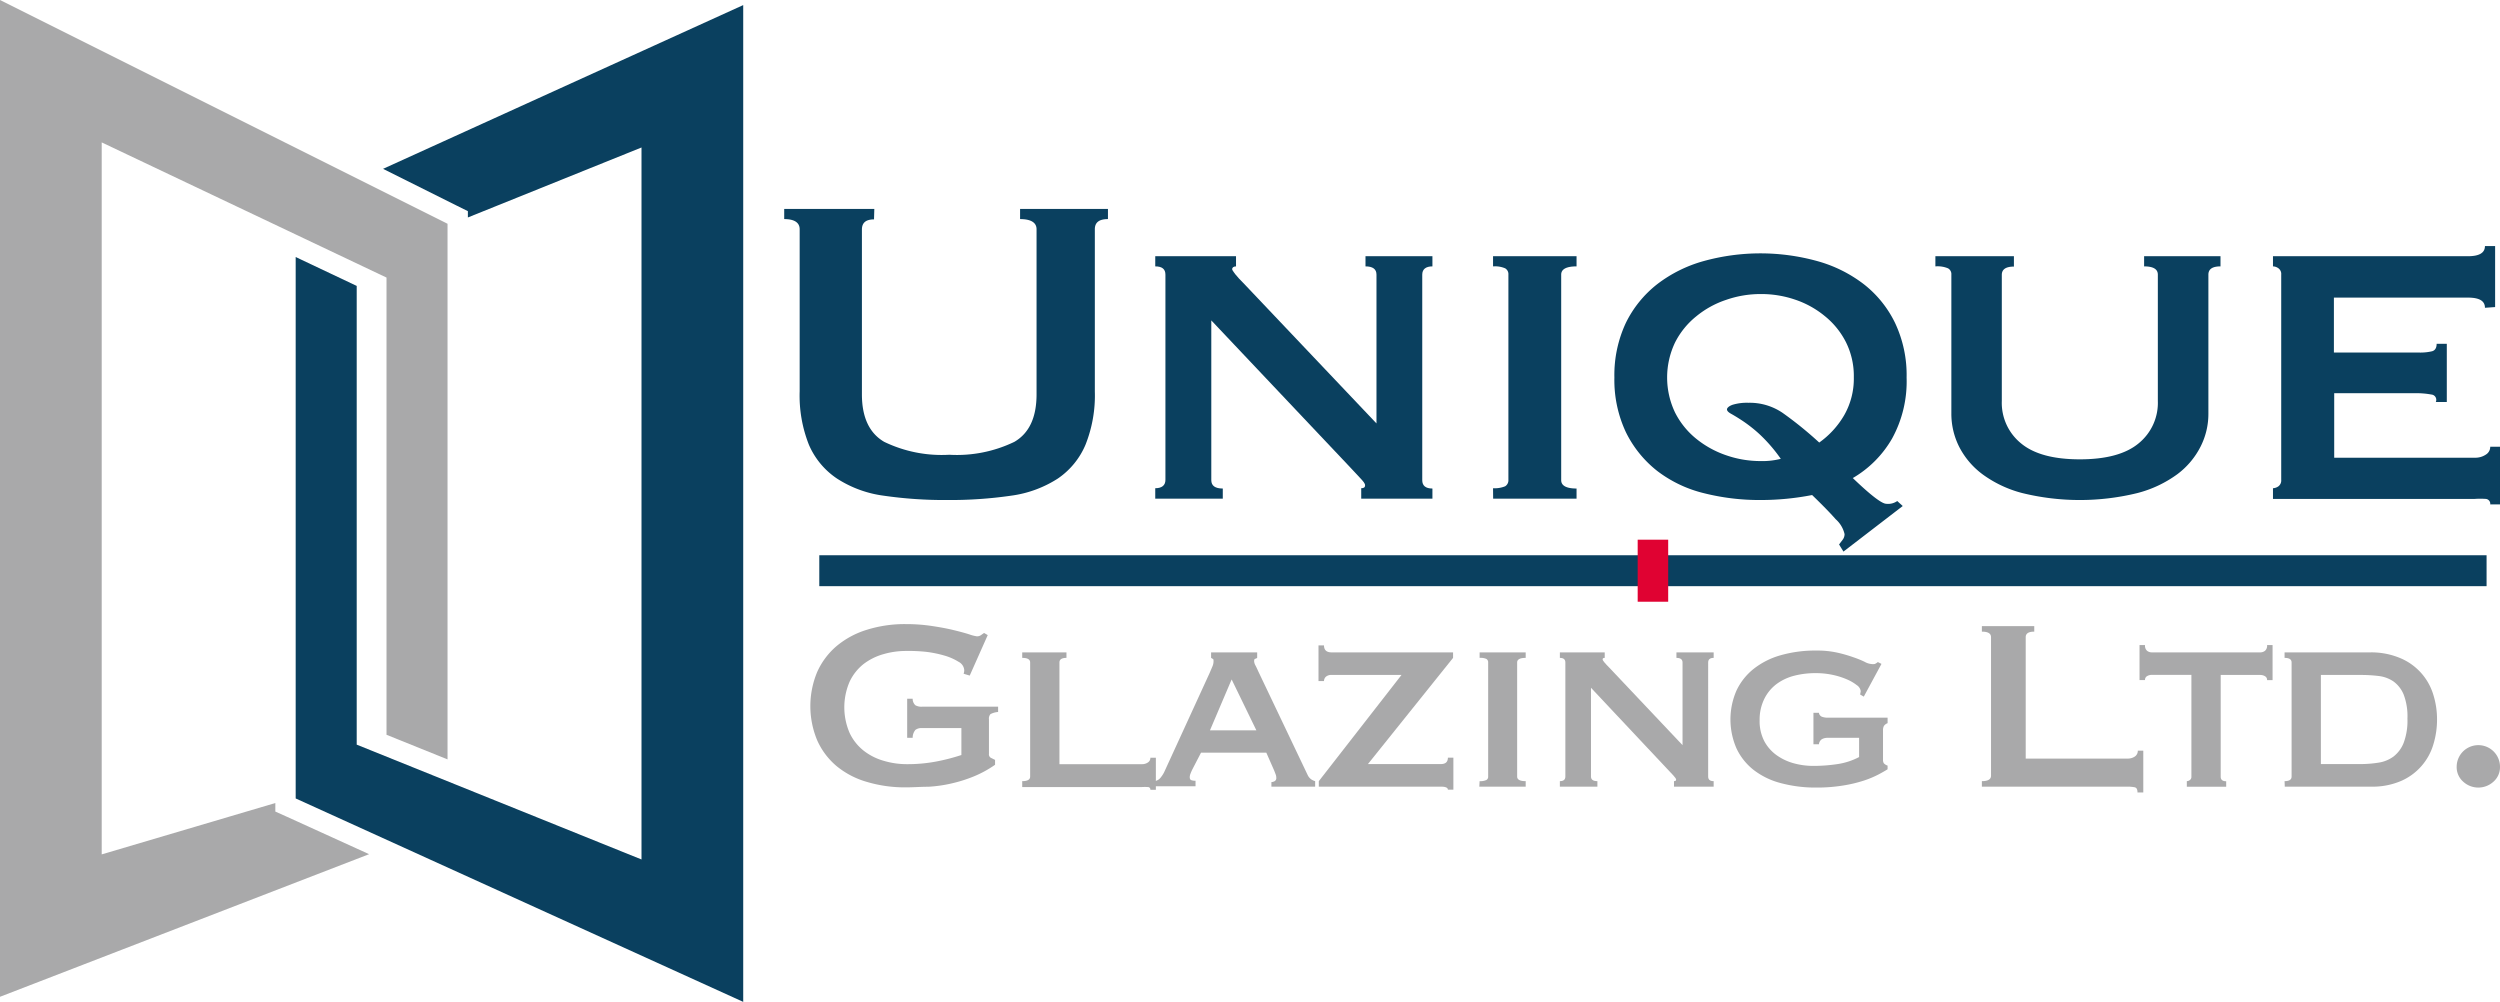
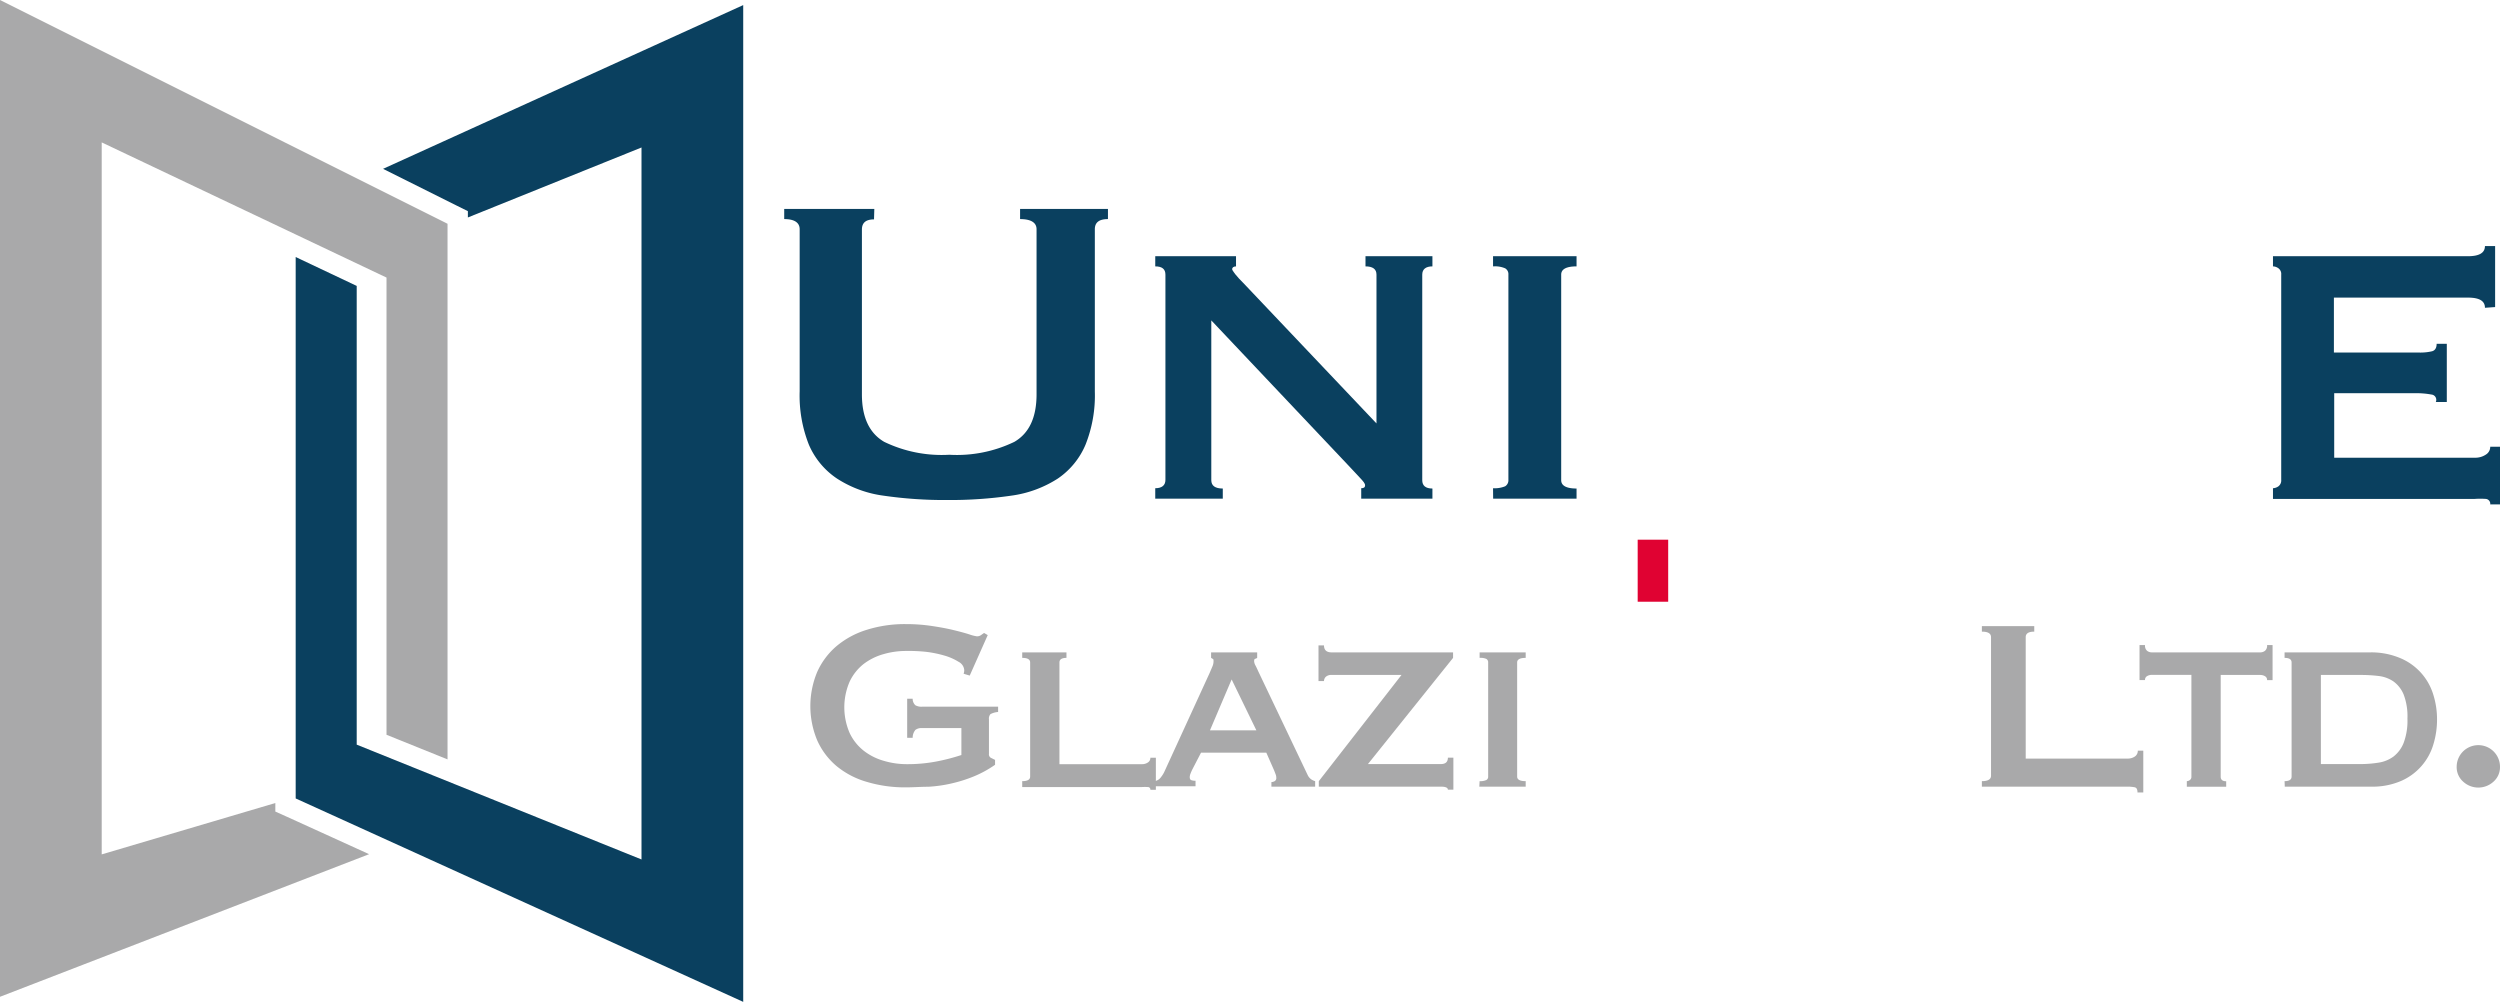
<svg xmlns="http://www.w3.org/2000/svg" viewBox="0 0 245.79 98.5">
  <defs>
    <style>.cls-1{fill:#0a405f;}.cls-2{fill:#a9a9aa;}.cls-3{fill:#e00232;}</style>
  </defs>
  <g id="Layer_2" data-name="Layer 2">
    <g id="Outlined">
      <path class="cls-1" d="M85.93,21.57c-.79,0-1.19.32-1.19,1v16.2q0,3.39,2.19,4.67a13,13,0,0,0,6.4,1.27,13,13,0,0,0,6.4-1.27c1.46-.85,2.18-2.41,2.18-4.67V22.54c0-.65-.54-1-1.62-1v-1h8.64v1c-.86,0-1.29.32-1.29,1V38.47a13.09,13.09,0,0,1-.92,5.26A7.59,7.59,0,0,1,104,47.05a11.22,11.22,0,0,1-4.57,1.68,41.61,41.61,0,0,1-6.29.43,41.71,41.71,0,0,1-6.29-.43,11.12,11.12,0,0,1-4.56-1.68,7.61,7.61,0,0,1-2.76-3.32,13.1,13.1,0,0,1-.91-5.26V22.54c0-.65-.51-1-1.52-1v-1h8.86Z" />
      <path class="cls-1" d="M113.58,48c.65,0,1-.28,1-.82V27c0-.54-.32-.81-1-.81v-1h7.94v1c-.26,0-.38.13-.38.27s.39.67,1.19,1.46l13,13.71V27q0-.81-1.08-.81v-1h6.58v1c-.64,0-1,.27-1,.81V47.21c0,.54.33.82,1,.82v1h-7V48c.26,0,.38-.09.38-.28s-.17-.39-.51-.75-.73-.77-1.16-1.24L119.09,31.5V47.21c0,.54.37.82,1.13.82v1h-6.64Z" />
      <path class="cls-1" d="M146.79,48a2.71,2.71,0,0,0,1.19-.19.69.69,0,0,0,.32-.63V27a.66.66,0,0,0-.32-.62,2.57,2.57,0,0,0-1.19-.19v-1H155v1c-1,0-1.51.27-1.51.81V47.21c0,.54.51.82,1.51.82v1h-8.2Z" />
-       <path class="cls-1" d="M180.81,53.53l.35-.46a.92.92,0,0,0,.19-.56,2.77,2.77,0,0,0-.87-1.46c-.57-.65-1.35-1.44-2.32-2.38a26.42,26.42,0,0,1-5.08.49,22.35,22.35,0,0,1-5.59-.68,12.38,12.38,0,0,1-4.56-2.18,11,11,0,0,1-3.08-3.81,12.07,12.07,0,0,1-1.13-5.37,12.11,12.11,0,0,1,1.13-5.38,10.93,10.93,0,0,1,3.08-3.8,13.37,13.37,0,0,1,4.56-2.27,20.94,20.94,0,0,1,11.18,0,13.33,13.33,0,0,1,4.57,2.27,10.79,10.79,0,0,1,3.07,3.8,12,12,0,0,1,1.14,5.38,11.67,11.67,0,0,1-1.43,6A10.61,10.61,0,0,1,182.16,47c1.76,1.69,2.86,2.53,3.29,2.53a1.56,1.56,0,0,0,1.08-.27l.54.49-5.83,4.48Zm-7.73-24.62a10.24,10.24,0,0,0-3.37.57,9.16,9.16,0,0,0-2.94,1.62,7.85,7.85,0,0,0-2.08,2.56,8,8,0,0,0,0,6.91,7.89,7.89,0,0,0,2.08,2.57,9.56,9.56,0,0,0,2.94,1.62,10.24,10.24,0,0,0,3.37.57,7.26,7.26,0,0,0,2-.22,15.23,15.23,0,0,0-2.1-2.43,13.82,13.82,0,0,0-1.68-1.32c-.47-.31-.84-.53-1.11-.68s-.4-.29-.4-.43.19-.33.57-.46a4.87,4.87,0,0,1,1.54-.19,5.74,5.74,0,0,1,3.37,1,36.58,36.58,0,0,1,3.59,2.91,8.6,8.6,0,0,0,2.46-2.7,7.24,7.24,0,0,0,.94-3.72,7.44,7.44,0,0,0-.78-3.46,7.85,7.85,0,0,0-2.08-2.56,9.16,9.16,0,0,0-2.94-1.62A10.25,10.25,0,0,0,173.08,28.91Z" />
-       <path class="cls-1" d="M198,26.21c-.79,0-1.19.27-1.19.81v12.4a5.13,5.13,0,0,0,1.89,4.17q1.89,1.57,5.78,1.57t5.78-1.57a5.13,5.13,0,0,0,1.89-4.17V27q0-.81-1.35-.81v-1h7.51v1c-.8,0-1.19.27-1.19.81V40.68a7.08,7.08,0,0,1-.76,3.21,7.75,7.75,0,0,1-2.29,2.73,11.51,11.51,0,0,1-3.95,1.86,23.73,23.73,0,0,1-11.28,0,11.46,11.46,0,0,1-3.94-1.86,7.79,7.79,0,0,1-2.3-2.73,7.2,7.2,0,0,1-.75-3.21V27a.65.65,0,0,0-.33-.62,2.67,2.67,0,0,0-1.24-.19v-1H198Z" />
      <path class="cls-1" d="M244.31,30.26c0-.68-.56-1-1.67-1H229.46v5.4h8.32a5,5,0,0,0,1.35-.13c.28-.09.43-.33.43-.73h1v5.72h-1.08a.52.52,0,0,0-.43-.73,8.13,8.13,0,0,0-1.68-.13h-7.88V45h13.82a1.84,1.84,0,0,0,1.08-.3.89.89,0,0,0,.44-.78h1v5.67h-1a.48.48,0,0,0-.44-.54,8.23,8.23,0,0,0-1.08,0H223.47V48a1,1,0,0,0,.54-.19.72.72,0,0,0,.27-.63V27a.69.69,0,0,0-.27-.62.93.93,0,0,0-.54-.19v-1h19.17c1.11,0,1.67-.33,1.67-1h1v6Z" />
      <path class="cls-2" d="M95.34,66.42l-.6-.18a1.13,1.13,0,0,0,.06-.36,1,1,0,0,0-.55-.81,5.47,5.47,0,0,0-1.41-.62A11.13,11.13,0,0,0,91,64.08,16.18,16.18,0,0,0,89.07,64a7.9,7.9,0,0,0-2.2.31,5.78,5.78,0,0,0-2,1A4.87,4.87,0,0,0,83.54,67a6.35,6.35,0,0,0,0,5.08,4.86,4.86,0,0,0,1.38,1.73,5.76,5.76,0,0,0,2,1,7.91,7.91,0,0,0,2.2.32,15.14,15.14,0,0,0,3.08-.29,19.53,19.53,0,0,0,2.32-.61V71.58H90.63a1,1,0,0,0-.63.18,1.2,1.2,0,0,0-.27.78h-.54V68.7h.54a.85.85,0,0,0,.27.64,1.18,1.18,0,0,0,.63.14h7.5V70a1.89,1.89,0,0,0-.75.21.65.65,0,0,0-.15.51v3.39a.39.39,0,0,0,.18.39l.42.21v.48a10.81,10.81,0,0,1-2.08,1.14,13.92,13.92,0,0,1-2.22.7,13.4,13.4,0,0,1-2.25.32c-.75,0-1.49.06-2.21.06a13.06,13.06,0,0,1-3.82-.53,8.29,8.29,0,0,1-3-1.56,7.06,7.06,0,0,1-1.9-2.52,8.72,8.72,0,0,1,0-6.75,7.19,7.19,0,0,1,1.9-2.53,8.53,8.53,0,0,1,3-1.61,12.41,12.41,0,0,1,3.82-.55,17,17,0,0,1,2.52.18c.8.12,1.51.25,2.13.4s1.14.29,1.55.42a4,4,0,0,0,.76.2.66.66,0,0,0,.42-.12l.3-.21.36.21Z" />
      <path class="cls-2" d="M104.85,64.14v.54q-.69,0-.69.45v10h8.1a1,1,0,0,0,.6-.17.52.52,0,0,0,.24-.46h.54v3.15h-.54a.24.24,0,0,0-.24-.27,5,5,0,0,0-.6,0H100.5V76.8q.78,0,.78-.45V65.13q0-.45-.78-.45v-.54Z" />
      <path class="cls-2" d="M113.52,76.8a.93.93,0,0,0,.59-.35,3,3,0,0,0,.34-.52l4.47-9.75.29-.68a1.26,1.26,0,0,0,.1-.49c0-.12,0-.2-.07-.23l-.17-.1v-.54h4.53v.54a.66.66,0,0,1-.19.09c-.07,0-.11.1-.11.24a1,1,0,0,0,.14.43c.09.17.18.37.28.59l4.86,10.2a1.1,1.1,0,0,0,.33.39,1.38,1.38,0,0,0,.39.18v.54H125v-.45a.68.68,0,0,0,.32-.09.34.34,0,0,0,.16-.33.88.88,0,0,0-.06-.33l-.15-.39L124.5,74h-6.42l-.84,1.62c-.08.16-.14.3-.19.43a1,1,0,0,0-.08.35q0,.24.15.3a1.17,1.17,0,0,0,.42.06v.54h-4Zm10-5-2.43-5-2.13,5Z" />
      <path class="cls-2" d="M137.79,66.36h-6.87a.78.78,0,0,0-.57.18.58.58,0,0,0-.18.42h-.54V63.45h.54q0,.69.75.69h11.94v.54l-8.37,10.44h7.17q.69,0,.69-.63h.54v3.15h-.54q0-.3-.69-.3h-12V76.8Z" />
      <path class="cls-2" d="M145.47,76.8a1.42,1.42,0,0,0,.66-.11.36.36,0,0,0,.18-.34V65.13a.38.38,0,0,0-.18-.35,1.45,1.45,0,0,0-.66-.1v-.54H150v.54q-.84,0-.84.45V76.35q0,.45.84.45v.54h-4.56Z" />
-       <path class="cls-2" d="M153.36,76.8q.54,0,.54-.45V65.13q0-.45-.54-.45v-.54h4.41v.54q-.21,0-.21.15t.66.81l7.2,7.62V65.13q0-.45-.6-.45v-.54h3.66v.54q-.54,0-.54.45V76.35q0,.45.54.45v.54h-3.9V76.8q.21,0,.21-.15c0-.08-.09-.22-.28-.42l-.65-.69-7.44-7.92v8.73q0,.45.63.45v.54h-3.69Z" />
-       <path class="cls-2" d="M183.24,68.49l-.36-.21q.06-.3.06-.33a.85.85,0,0,0-.39-.59,4.36,4.36,0,0,0-1-.58,7.41,7.41,0,0,0-1.42-.44,7.92,7.92,0,0,0-1.61-.16,8.39,8.39,0,0,0-2.1.25,5,5,0,0,0-1.74.81,4.08,4.08,0,0,0-1.2,1.43A4.59,4.59,0,0,0,173,70.8a4.25,4.25,0,0,0,.48,2.11,4.06,4.06,0,0,0,1.25,1.38,5.3,5.3,0,0,0,1.69.77,7.19,7.19,0,0,0,1.8.24,15.94,15.94,0,0,0,2.45-.18,6.63,6.63,0,0,0,2.11-.69V72.54H179.7a1.14,1.14,0,0,0-.57.13.66.66,0,0,0-.3.5h-.54V70.08h.54a.48.48,0,0,0,.3.39,1.62,1.62,0,0,0,.57.09h5.88v.54a.77.77,0,0,0-.36.27.89.89,0,0,0-.09.45v2.85a.65.65,0,0,0,.08.37.86.86,0,0,0,.37.23v.36c-.18.12-.46.28-.85.49a9.71,9.71,0,0,1-1.47.62,13.31,13.31,0,0,1-2.06.49,15.92,15.92,0,0,1-2.61.2,13.19,13.19,0,0,1-3.52-.44,7.4,7.4,0,0,1-2.67-1.3,5.86,5.86,0,0,1-1.68-2.12,7.11,7.11,0,0,1,0-5.67,6,6,0,0,1,1.68-2.13,7.63,7.63,0,0,1,2.67-1.35,12.4,12.4,0,0,1,3.52-.46,9.16,9.16,0,0,1,2.07.21,13.77,13.77,0,0,1,1.56.45,9.63,9.63,0,0,1,1.11.45,1.61,1.61,0,0,0,.63.21,1.06,1.06,0,0,0,.36,0,1.1,1.1,0,0,0,.3-.19l.36.18Z" />
      <path class="cls-2" d="M210.15,77.91c0-.3-.09-.47-.28-.51a3.73,3.73,0,0,0-.74-.06H194.85V76.8q.9,0,.9-.54V62.64q0-.54-.9-.54v-.54H200v.54q-.84,0-.84.54V74.58h10a1.22,1.22,0,0,0,.74-.21.67.67,0,0,0,.28-.57h.54v4.11Z" />
      <path class="cls-2" d="M215,76.8a.53.53,0,0,0,.3-.11.38.38,0,0,0,.15-.34v-10h-3.9a.89.89,0,0,0-.45.12.41.41,0,0,0-.21.39h-.54V63.42h.54a.66.66,0,0,0,.21.57.76.76,0,0,0,.45.15h10.68a.76.76,0,0,0,.45-.15.66.66,0,0,0,.21-.57h.54v3.45h-.54a.41.41,0,0,0-.21-.39.89.89,0,0,0-.45-.12h-3.9v10q0,.45.54.45v.54H215Z" />
      <path class="cls-2" d="M224.61,76.8q.69,0,.69-.45V65.13q0-.45-.69-.45v-.54H233a7.31,7.31,0,0,1,3,.57,5.67,5.67,0,0,1,3.23,3.58,8.08,8.08,0,0,1,.37,2.45,8.33,8.33,0,0,1-.36,2.44,5.66,5.66,0,0,1-3.15,3.59,7.11,7.11,0,0,1-3,.57h-8.46Zm7.47-1.68a11.14,11.14,0,0,0,1.77-.14,3.32,3.32,0,0,0,1.47-.6,3.17,3.17,0,0,0,1-1.35,6.22,6.22,0,0,0,.37-2.38,6,6,0,0,0-.37-2.36,3,3,0,0,0-1-1.29,3.25,3.25,0,0,0-1.47-.54,14.3,14.3,0,0,0-1.77-.1h-3.9v8.76Z" />
      <path class="cls-2" d="M241.53,75.39a2.13,2.13,0,0,1,4.26,0,1.89,1.89,0,0,1-.63,1.45,2.2,2.2,0,0,1-3,0A1.89,1.89,0,0,1,241.53,75.39Z" />
-       <rect class="cls-1" x="80.55" y="54.59" width="163.92" height="3.04" />
      <rect class="cls-3" x="159.46" y="54.61" width="6.1" height="3" transform="translate(218.62 -106.4) rotate(90)" />
      <polygon class="cls-2" points="0 98 36.29 83.98 28.25 80.32 27.07 79.79 27.07 78.95 10 84 10 14 38 27.29 38 72.24 44 74.66 44 22 0 0 0 98" />
      <polygon class="cls-1" points="35.07 73.21 63.07 84.5 63.07 14.5 46 21.38 46 20.76 44.89 20.21 37.66 16.6 73.07 0.5 73.07 98.5 29.07 78.5 29.07 25.27 35.07 28.11 35.07 73.21" />
    </g>
  </g>
</svg>